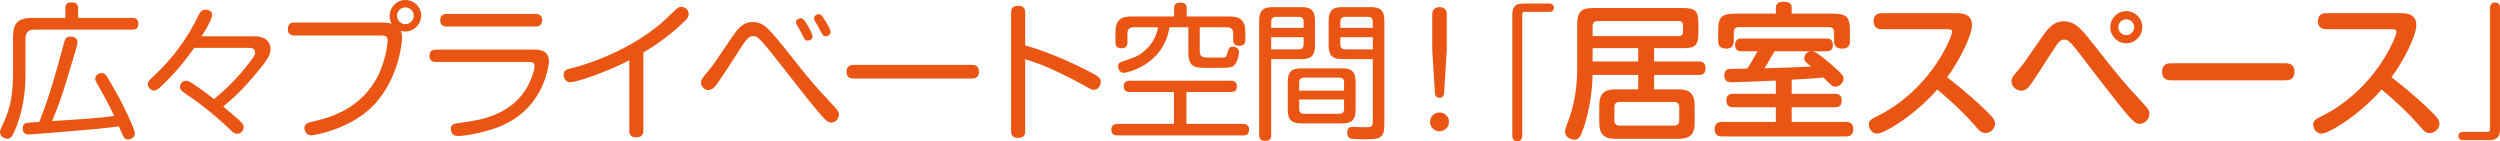
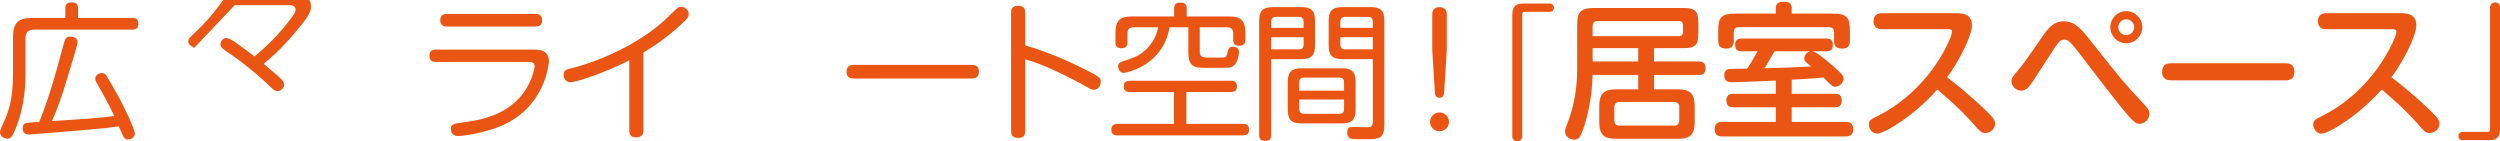
<svg xmlns="http://www.w3.org/2000/svg" id="_レイヤー_2" viewBox="0 0 555.673 31.414">
  <defs>
    <style>.cls-1{fill:#ea5514;}</style>
  </defs>
  <g id="_レイヤー">
    <path class="cls-1" d="M14.521,1.877c0-.395,0-1.35,1.35-1.35.659,0,1.482.099,1.482,1.35v2.107h12.052c.362,0,1.35,0,1.35,1.252,0,.954-.395,1.35-1.35,1.35H7.606c-1.153,0-1.943.494-1.943,1.942v7.541c0,2.173,0,7.277-2.305,12.81-.593,1.416-.955,1.942-1.712,1.942-.56,0-1.646-.396-1.646-1.449,0-.23.033-.428.296-1.021,1.548-3.325,2.602-5.696,2.602-12.315v-7.804c0-3.194,1.186-4.248,4.281-4.248h7.343V1.877ZM20.086,28.779c-.625.066-13.105,1.12-13.665,1.12-.461,0-1.383-.132-1.383-1.383,0-.593.231-1.021.791-1.186.296-.066,1.91-.165,2.897-.23,2.207-5.467,3.787-11.163,5.302-16.859.395-1.515.56-2.107,1.581-2.107.165,0,1.613,0,1.613,1.218,0,.23-.066.593-.131.823-.33,1.252-.362,1.317-2.47,8.299-.691,2.305-1.844,5.696-3.062,8.43,6.026-.362,10.932-.692,13.83-1.12-1.449-3.128-3.062-5.895-3.886-7.343-.296-.527-.329-.725-.329-.955,0-.79.823-1.251,1.449-1.251.494,0,.791.23,1.12.724.56.923,1.251,2.107,2.766,4.841.593,1.087,3.458,6.75,3.458,7.903,0,.855-.889,1.284-1.482,1.284-.823,0-.889-.132-2.075-2.898-2.107.297-4.215.527-6.322.691Z" />
-     <path class="cls-1" d="M43.17,10.636c-2.107,2.964-4.28,5.697-7.441,8.628-.461.461-.955.855-1.548.855s-1.317-.593-1.317-1.383c0-.625.165-.79,1.449-1.976,4.05-3.754,7.343-8.232,9.747-13.204.395-.823.725-1.416,1.646-1.416.527,0,1.449.264,1.449,1.186,0,.987-1.613,3.589-2.371,4.741h11.788c1.285,0,3.557.396,3.557,2.898,0,.954-.428,1.976-2.207,4.148-3.951,4.906-6.092,6.685-8.298,8.562,1.12.955,2.799,2.371,3.392,2.897.691.659,1.152,1.12,1.152,1.68,0,.658-.592,1.481-1.449,1.481-.593,0-.922-.296-1.581-.922-2.997-2.964-7.31-6.256-8.396-6.947-2.503-1.68-2.733-1.845-2.733-2.536,0-.757.626-1.383,1.284-1.383.56,0,1.284.461,1.844.823.955.626,3.359,2.403,4.445,3.26,1.943-1.646,4.774-4.018,8.232-8.627.823-1.054.889-1.449.889-1.745,0-.988-.955-1.021-1.547-1.021h-11.986Z" />
-     <path class="cls-1" d="M65.458,7.903c-.329,0-1.482,0-1.482-1.416,0-1.481,1.12-1.481,1.482-1.481h19.658c.659,0,1.284.065,1.943.23-.197-.33-.461-.823-.461-1.68,0-1.91,1.515-3.557,3.523-3.557,1.91,0,3.49,1.548,3.49,3.458,0,1.942-1.581,3.556-3.523,3.556-.461,0-.79-.099-1.021-.164.099.197.296.625.296,1.679,0,.593-.691,10.109-7.606,16.069-4.742,4.083-11.492,5.466-12.546,5.466-.494,0-.889-.131-1.186-.56-.263-.362-.362-.757-.362-1.021,0-1.021.79-1.219,2.042-1.515,2.996-.691,10.57-2.47,14.422-10.34,1.548-3.193,2.042-6.882,2.042-7.672,0-1.021-.757-1.054-1.383-1.054h-19.329ZM90.088,1.646c-1.021,0-1.844.823-1.844,1.844s.823,1.877,1.844,1.877,1.877-.855,1.877-1.877-.856-1.844-1.877-1.844Z" />
+     <path class="cls-1" d="M43.17,10.636s-1.317-.593-1.317-1.383c0-.625.165-.79,1.449-1.976,4.05-3.754,7.343-8.232,9.747-13.204.395-.823.725-1.416,1.646-1.416.527,0,1.449.264,1.449,1.186,0,.987-1.613,3.589-2.371,4.741h11.788c1.285,0,3.557.396,3.557,2.898,0,.954-.428,1.976-2.207,4.148-3.951,4.906-6.092,6.685-8.298,8.562,1.12.955,2.799,2.371,3.392,2.897.691.659,1.152,1.12,1.152,1.68,0,.658-.592,1.481-1.449,1.481-.593,0-.922-.296-1.581-.922-2.997-2.964-7.31-6.256-8.396-6.947-2.503-1.68-2.733-1.845-2.733-2.536,0-.757.626-1.383,1.284-1.383.56,0,1.284.461,1.844.823.955.626,3.359,2.403,4.445,3.26,1.943-1.646,4.774-4.018,8.232-8.627.823-1.054.889-1.449.889-1.745,0-.988-.955-1.021-1.547-1.021h-11.986Z" />
    <path class="cls-1" d="M96.893,13.765c-.33,0-1.449,0-1.449-1.351,0-1.383,1.087-1.383,1.449-1.383h21.93c.791,0,3.194,0,3.194,2.602,0,.296-.56,7.409-6.651,12.052-2.865,2.206-5.96,3.128-8.66,3.787-1.844.428-3.886.757-4.84.757-.33,0-1.646,0-1.646-1.548,0-1.119.593-1.186,2.733-1.481,3.194-.428,9.978-1.351,13.764-7.08,1.383-2.074,2.107-4.676,2.107-5.399,0-.823-.56-.955-1.317-.955h-20.613ZM119.021,3.096c.362,0,1.481,0,1.481,1.383s-1.054,1.416-1.481,1.416h-19.691c-.362,0-1.482,0-1.482-1.383s1.054-1.416,1.482-1.416h19.691Z" />
    <path class="cls-1" d="M143.006,29.011c0,.493-.066,1.515-1.581,1.515-1.35,0-1.548-.758-1.548-1.515v-15.608c-5.071,2.634-11.755,4.873-13.072,4.873-1.383,0-1.515-1.35-1.515-1.646,0-1.021.625-1.218,1.679-1.448,2.009-.461,11.393-3.129,19.065-9.253,1.383-1.12,2.634-2.306,3.721-3.392.757-.758,1.152-1.021,1.679-1.021.757,0,1.646.626,1.646,1.581,0,.56-.23.955-.856,1.548-3.293,3.193-6.257,5.235-9.22,7.046v17.321Z" />
-     <path class="cls-1" d="M176.384,13.204c3.886,4.939,5.302,6.454,9.187,10.637.527.593.889.987.889,1.646,0,1.119-.988,1.777-1.745,1.777-.691,0-1.317-.691-1.91-1.35-2.14-2.47-2.799-3.227-8.298-10.307-5.696-7.277-6.059-7.573-7.08-7.573s-1.581.691-3.161,3.193c-.461.758-4.412,6.883-5.235,7.87-.692.856-1.35.922-1.614.922-.757,0-1.613-.725-1.613-1.646,0-.625.132-.79,1.383-2.305,1.35-1.613,1.581-2.009,5.433-7.672,1.416-2.075,2.503-3.491,4.643-3.491,2.568,0,3.523,1.219,9.121,8.298ZM177.108,5.532c-.099-.197-.198-.396-.198-.626,0-.593.691-.855,1.087-.855.56,0,1.021.757,1.547,1.646.33.56,1.054,1.877,1.054,2.403,0,.691-.691.922-1.086.922s-.626-.23-.725-.395c-.165-.23-.757-1.449-.856-1.68-.132-.23-.725-1.219-.823-1.416ZM181.093,4.61c-.099-.165-.165-.362-.165-.56,0-.561.592-.89,1.054-.89.527,0,.724.297,1.613,1.745.362.561,1.021,1.713,1.021,2.207,0,.592-.593.954-1.054.954-.396,0-.659-.263-.758-.395-.197-.23-.757-1.416-.889-1.646-.132-.23-.725-1.219-.823-1.416Z" />
    <path class="cls-1" d="M189.833,17.452c-.494,0-1.679,0-1.679-1.481,0-1.449,1.021-1.548,1.679-1.548h26.08c.494,0,1.679,0,1.679,1.515,0,1.449-1.054,1.515-1.679,1.515h-26.08Z" />
    <path class="cls-1" d="M227.867,29.076c0,.56-.033,1.58-1.548,1.58s-1.581-.987-1.581-1.58V2.832c0-.461,0-1.548,1.548-1.548,1.515,0,1.581.955,1.581,1.548v7.277c1.778.494,6.585,1.91,13.599,5.466,2.997,1.515,3.194,1.812,3.194,2.602,0,.725-.494,1.778-1.548,1.778-.494,0-.593-.066-3.161-1.515-1.877-1.054-5.137-2.602-7.014-3.425-2.437-1.054-3.885-1.481-5.071-1.844v15.904Z" />
    <path class="cls-1" d="M263.701,27.528h12.546c.362,0,1.383.033,1.383,1.284s-.889,1.284-1.383,1.284h-27.857c-.33,0-1.383,0-1.383-1.251,0-1.284,1.054-1.317,1.383-1.317h12.546v-7.079h-9.78c-.362,0-1.383,0-1.383-1.252,0-1.119.791-1.251,1.383-1.251h22.424c.526,0,1.35.099,1.35,1.251,0,1.087-.658,1.252-1.35,1.252h-9.879v7.079ZM266.665,11.36c0,1.449.658,1.449,2.865,1.449.428,0,2.239,0,2.502-.033.527-.065.56-.197.922-1.481.132-.461.296-.922,1.021-.922.329,0,1.416.132,1.416,1.152,0,.065-.099,2.009-.988,2.897-.691.691-1.021.658-4.742.658h-1.284c-2.799,0-4.248-.032-4.248-3.556v-5.466h-4.182c-1.383,8.594-9.747,10.142-10.175,10.142-.856,0-1.251-.89-1.251-1.481,0-.494.197-.791.856-1.021,3.161-1.054,3.721-1.284,5.104-2.47,1.547-1.35,2.568-3.161,2.931-5.169h-5.4c-.988,0-1.416.461-1.416,1.415v1.877c0,.396,0,1.384-1.317,1.384s-1.35-.89-1.35-1.384v-2.074c0-2.766,1.086-3.622,3.622-3.622h9.417v-1.811c0-.396.033-1.252,1.317-1.252,1.087,0,1.482.362,1.482,1.252v1.811h9.417c2.47,0,3.622.79,3.622,3.622v1.515c0,.362,0,1.383-1.284,1.383-.889,0-1.416-.296-1.416-1.316v-1.384c0-1.021-.494-1.415-1.416-1.415h-6.026v5.301Z" />
    <path class="cls-1" d="M282.544,30.031c0,.395,0,1.284-1.317,1.284-1.186,0-1.35-.691-1.35-1.284V4.61c0-2.305.922-3.029,3.062-3.029h6.322c2.107,0,3.03.725,3.03,3.029v5.499c0,2.206-.823,3.029-3.03,3.029h-6.717v16.893ZM289.755,6.19v-1.35c0-.658-.264-1.087-1.054-1.087h-5.071c-.758,0-1.087.396-1.087,1.087v1.35h7.211ZM282.544,8.266v2.7h6.158c.823,0,1.054-.461,1.054-1.054v-1.646h-7.211ZM301.313,24.4c0,2.371-.988,3.029-3.03,3.029h-8.989c-2.042,0-3.062-.626-3.062-3.029v-6.19c0-2.272.889-3.029,3.062-3.029h8.989c2.107,0,3.03.724,3.03,3.029v6.19ZM288.768,20.152h9.977v-1.844c0-.691-.329-1.054-1.054-1.054h-7.837c-.691,0-1.086.329-1.086,1.054v1.844ZM288.768,22.128v2.075c0,.691.329,1.086,1.086,1.086h7.837c.725,0,1.054-.329,1.054-1.086v-2.075h-9.977ZM298.35,13.139c-2.239,0-3.029-.856-3.029-3.029v-5.499c0-2.239.856-3.029,3.029-3.029h6.322c2.107,0,3.029.725,3.029,3.029v23.148c0,2.997-1.152,3.194-3.984,3.194-.625,0-3.095,0-3.457-.132-.362-.099-.823-.526-.823-1.35,0-1.252.757-1.252,1.284-1.252.494,0,2.634.066,3.095.066.79,0,1.317-.099,1.317-1.186v-13.962h-6.783ZM297.921,6.19h7.211v-1.35c0-.691-.296-1.087-1.054-1.087h-5.071c-.725,0-1.087.362-1.087,1.087v1.35ZM305.133,8.266h-7.211v1.646c0,.658.296,1.054,1.087,1.054h6.125v-2.7Z" />
    <path class="cls-1" d="M322.067,27.101c0,1.152-.955,2.074-2.107,2.074s-2.107-.922-2.107-2.074c0-1.186.955-2.107,2.107-2.107s2.107.922,2.107,2.107ZM320.98,20.646c-.033.593-.329,1.087-1.021,1.087s-.988-.461-1.021-1.087l-.593-9.55V3.161c0-1.383,1.12-1.58,1.581-1.58.428,0,1.646.132,1.646,1.58v7.936l-.593,9.55Z" />
    <path class="cls-1" d="M336.146,3.26c0-2.041.988-2.469,2.437-2.469h5.861c.592,0,.955.461.955.922s-.329.922-.955.922h-5.598c-.362,0-.494.23-.494.526v27.134c0,.691-.56,1.119-1.12,1.119s-1.087-.428-1.087-1.119V3.26Z" />
    <path class="cls-1" d="M367.653,13.666h9.878c.724,0,1.547.131,1.547,1.515,0,1.448-.955,1.481-1.547,1.481h-9.878v3.194h5.367c2.568,0,3.655.955,3.655,3.688v3.655c0,2.799-1.152,3.655-3.655,3.655h-13.896c-2.502,0-3.655-.856-3.655-3.655v-3.655c0-2.766,1.12-3.688,3.655-3.688h5.005v-3.194h-10.142c-.099,4.939-1.186,9.517-2.042,11.887-.691,1.977-1.087,2.503-2.042,2.503-.856,0-2.042-.658-2.042-1.745,0-.428.099-.758.362-1.481.856-2.207,2.338-6.125,2.338-12.579V5.532c0-2.931.823-3.754,3.754-3.754h19.757c2.766,0,3.424.691,3.424,3.392v2.141c0,2.799-.724,3.392-3.424,3.392h-6.421v2.964ZM353.987,8.035h19.165c.625,0,.922-.33.922-.955v-1.449c0-.593-.264-.955-.922-.955h-17.979c-.626,0-1.186.23-1.186,1.186v2.174ZM364.129,10.702h-10.142v2.964h10.142v-2.964ZM373.25,23.841c0-.922-.527-1.186-1.186-1.186h-12.052c-.823,0-1.186.395-1.186,1.186v2.897c0,.691.264,1.186,1.186,1.186h12.052c.791,0,1.186-.396,1.186-1.186v-2.897Z" />
    <path class="cls-1" d="M405.91,8.562c1.021,0,1.482.396,1.482,1.482,0,1.35-1.086,1.35-1.482,1.35h-3.194c.494.065.922.296,1.086.396,1.087.724,2.964,2.271,3.458,2.732,2.305,2.009,2.503,2.338,2.503,2.964,0,.823-.856,1.778-1.778,1.778-.659,0-.79-.132-2.7-2.042-1.745.197-2.14.197-7.047.494v3.128h9.583c.494,0,1.547.033,1.547,1.515s-1.152,1.482-1.547,1.482h-9.583v3.26h11.986c.461,0,1.712,0,1.712,1.613s-1.284,1.613-1.712,1.613h-27.396c-.691,0-1.712-.132-1.712-1.646,0-1.58,1.218-1.58,1.712-1.58h11.887v-3.26h-9.451c-.395,0-1.547,0-1.547-1.515,0-1.482,1.185-1.482,1.547-1.482h9.451v-2.931c-3.787.165-8.627.362-9.681.362-.691,0-1.778,0-1.778-1.548,0-.954.527-1.284.988-1.383.296-.033,3.457-.099,4.116-.099.593-.889.791-1.186,2.305-3.853h-3.49c-.626,0-1.515-.099-1.515-1.449,0-1.383,1.087-1.383,1.515-1.383h18.736ZM407.392,3.029c2.964,0,3.787.692,3.787,3.754v2.272c0,.626-.099,1.745-1.646,1.745-1.12,0-1.877-.329-1.877-1.68v-1.942c0-.79-.396-1.152-1.153-1.152h-19.987c-.856,0-1.153.461-1.153,1.152v1.942c0,.856-.329,1.68-1.613,1.68-1.317,0-1.844-.526-1.844-1.745v-2.272c0-2.996.757-3.754,3.753-3.754h9.056v-1.284c0-.855.494-1.35,1.613-1.35,1.218,0,1.91.264,1.91,1.35v1.284h9.154ZM402.551,14.785c-1.383-1.152-1.515-1.251-1.515-1.812,0-.79.625-1.481,1.416-1.58h-8.001c-.659,1.021-1.581,2.766-2.272,3.787,3.458-.1,6.915-.198,10.373-.396Z" />
    <path class="cls-1" d="M418.318,6.487c-.395,0-1.877,0-1.877-1.778,0-1.449.955-1.778,1.877-1.778h16.629c1.416,0,3.358.264,3.358,2.667,0,2.438-3.029,8.266-5.532,11.591.856.626,4.445,3.359,8.496,7.245,1.976,1.909,2.173,2.37,2.173,3.062,0,1.153-1.054,2.075-2.141,2.075-.922,0-1.284-.429-2.568-1.91-3.128-3.557-6.322-6.224-8.133-7.771-4.742,5.467-11.624,9.813-13.402,9.813-.922,0-1.811-.923-1.811-2.042,0-.79.494-1.152,1.218-1.515,2.272-1.119,6.322-3.128,10.899-8.265,4.313-4.874,6.388-10.011,6.388-10.801,0-.527-.395-.593-1.054-.593h-14.521Z" />
    <path class="cls-1" d="M465.104,9.582c6.092,7.706,6.75,8.562,11.36,13.501.889.988,1.284,1.383,1.284,2.206,0,1.416-1.284,2.239-2.173,2.239-.691,0-1.186.033-4.939-4.741-4.709-5.96-5.17-6.685-9.022-11.657-1.548-2.009-2.173-2.338-2.766-2.338-.988,0-1.35.527-3.556,3.984-3.062,4.774-3.886,6.026-4.413,6.586-.165.197-.725.79-1.646.79-1.152,0-2.14-.987-2.14-2.074,0-.758.263-1.054,1.515-2.535,1.284-1.516,1.613-2.009,5.203-7.212,1.449-2.107,2.634-3.589,4.874-3.589,2.47,0,3.787,1.481,6.421,4.84ZM472.612,9.615c-1.976,0-3.556-1.613-3.556-3.589,0-1.943,1.581-3.557,3.556-3.557,1.943,0,3.556,1.613,3.556,3.557,0,1.976-1.613,3.589-3.556,3.589ZM472.612,4.281c-.988,0-1.778.79-1.778,1.745,0,.987.791,1.778,1.778,1.778.955,0,1.745-.791,1.745-1.778,0-.955-.791-1.745-1.745-1.745Z" />
    <path class="cls-1" d="M482.649,17.848c-.593,0-2.075,0-2.075-1.877,0-1.844,1.317-1.91,2.075-1.91h25.289c.593,0,2.042,0,2.042,1.877s-1.35,1.91-2.042,1.91h-25.289Z" />
    <path class="cls-1" d="M517.087,6.487c-.395,0-1.877,0-1.877-1.778,0-1.449.955-1.778,1.877-1.778h16.629c1.416,0,3.358.264,3.358,2.667,0,2.438-3.029,8.266-5.532,11.591.856.626,4.445,3.359,8.496,7.245,1.976,1.909,2.173,2.37,2.173,3.062,0,1.153-1.054,2.075-2.141,2.075-.922,0-1.284-.429-2.568-1.91-3.128-3.557-6.322-6.224-8.133-7.771-4.742,5.467-11.624,9.813-13.402,9.813-.922,0-1.811-.923-1.811-2.042,0-.79.494-1.152,1.218-1.515,2.272-1.119,6.322-3.128,10.899-8.265,4.313-4.874,6.388-10.011,6.388-10.801,0-.527-.395-.593-1.054-.593h-14.521Z" />
    <path class="cls-1" d="M555.673,28.681c0,2.042-.988,2.47-2.437,2.47h-5.861c-.593,0-.955-.461-.955-.922s.33-.922.955-.922h5.598c.362,0,.494-.23.494-.527V1.646c0-.691.56-1.119,1.086-1.119.593,0,1.12.428,1.12,1.119v27.034Z" />
  </g>
</svg>